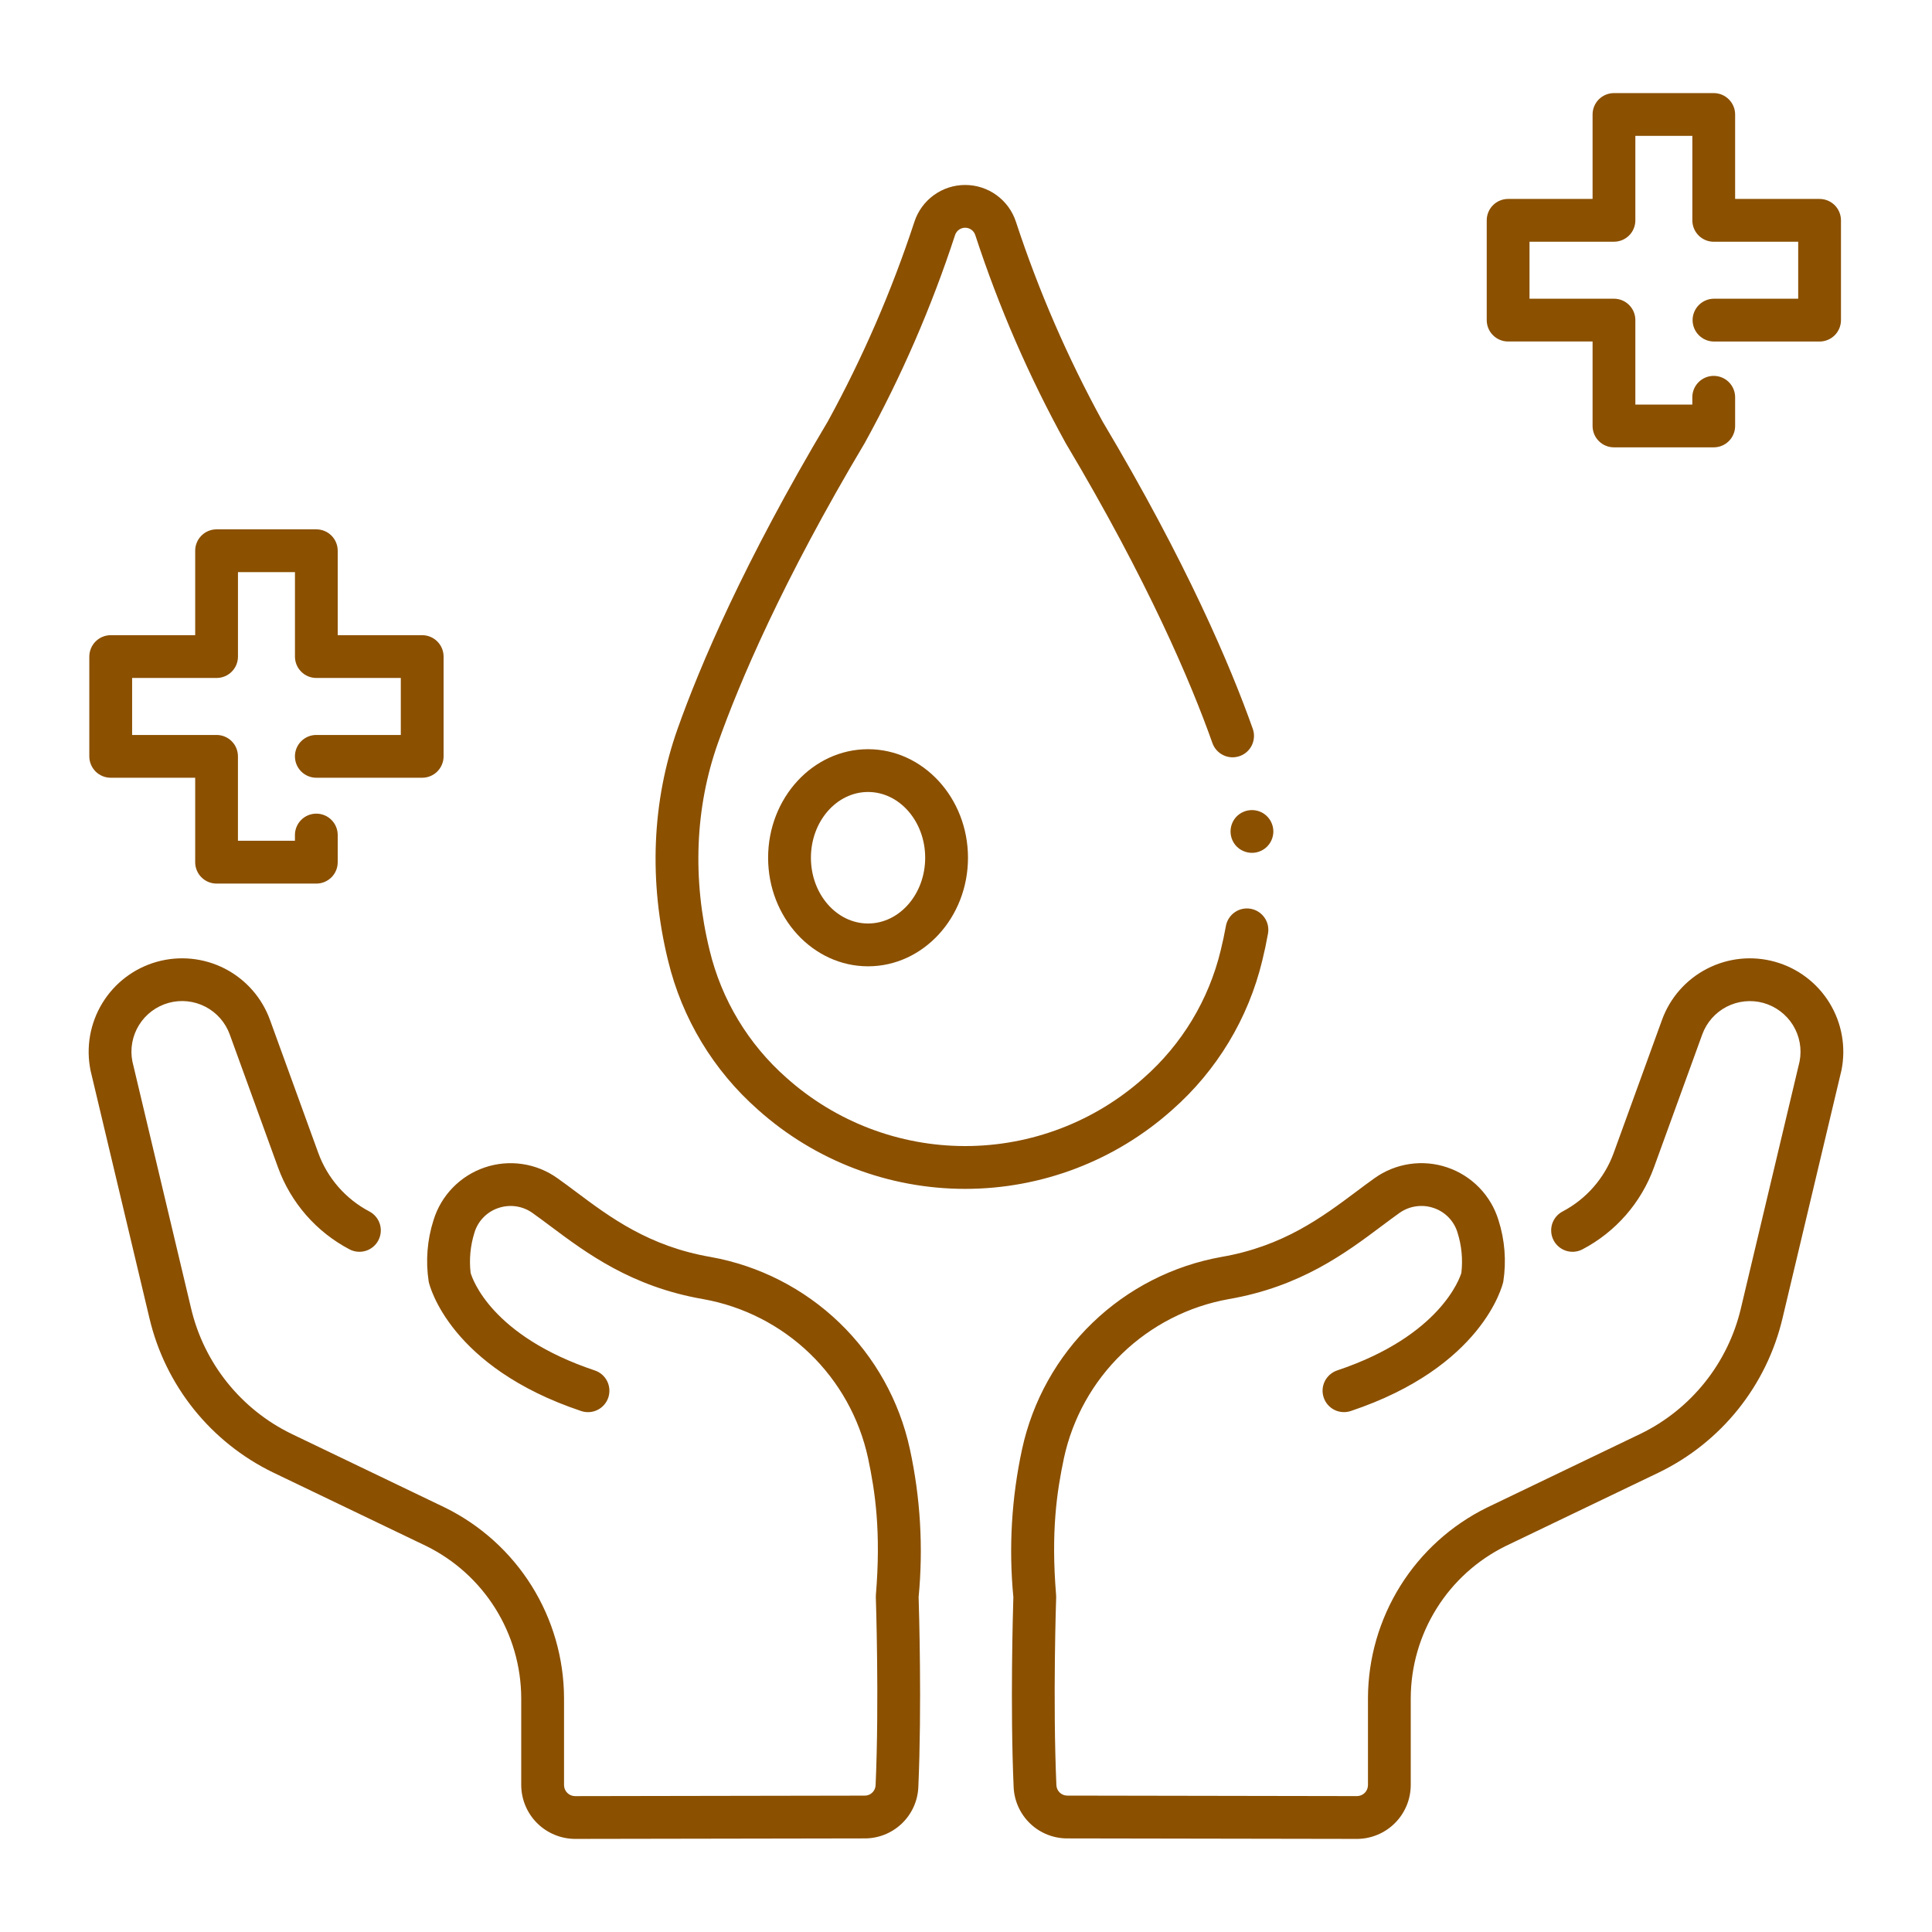
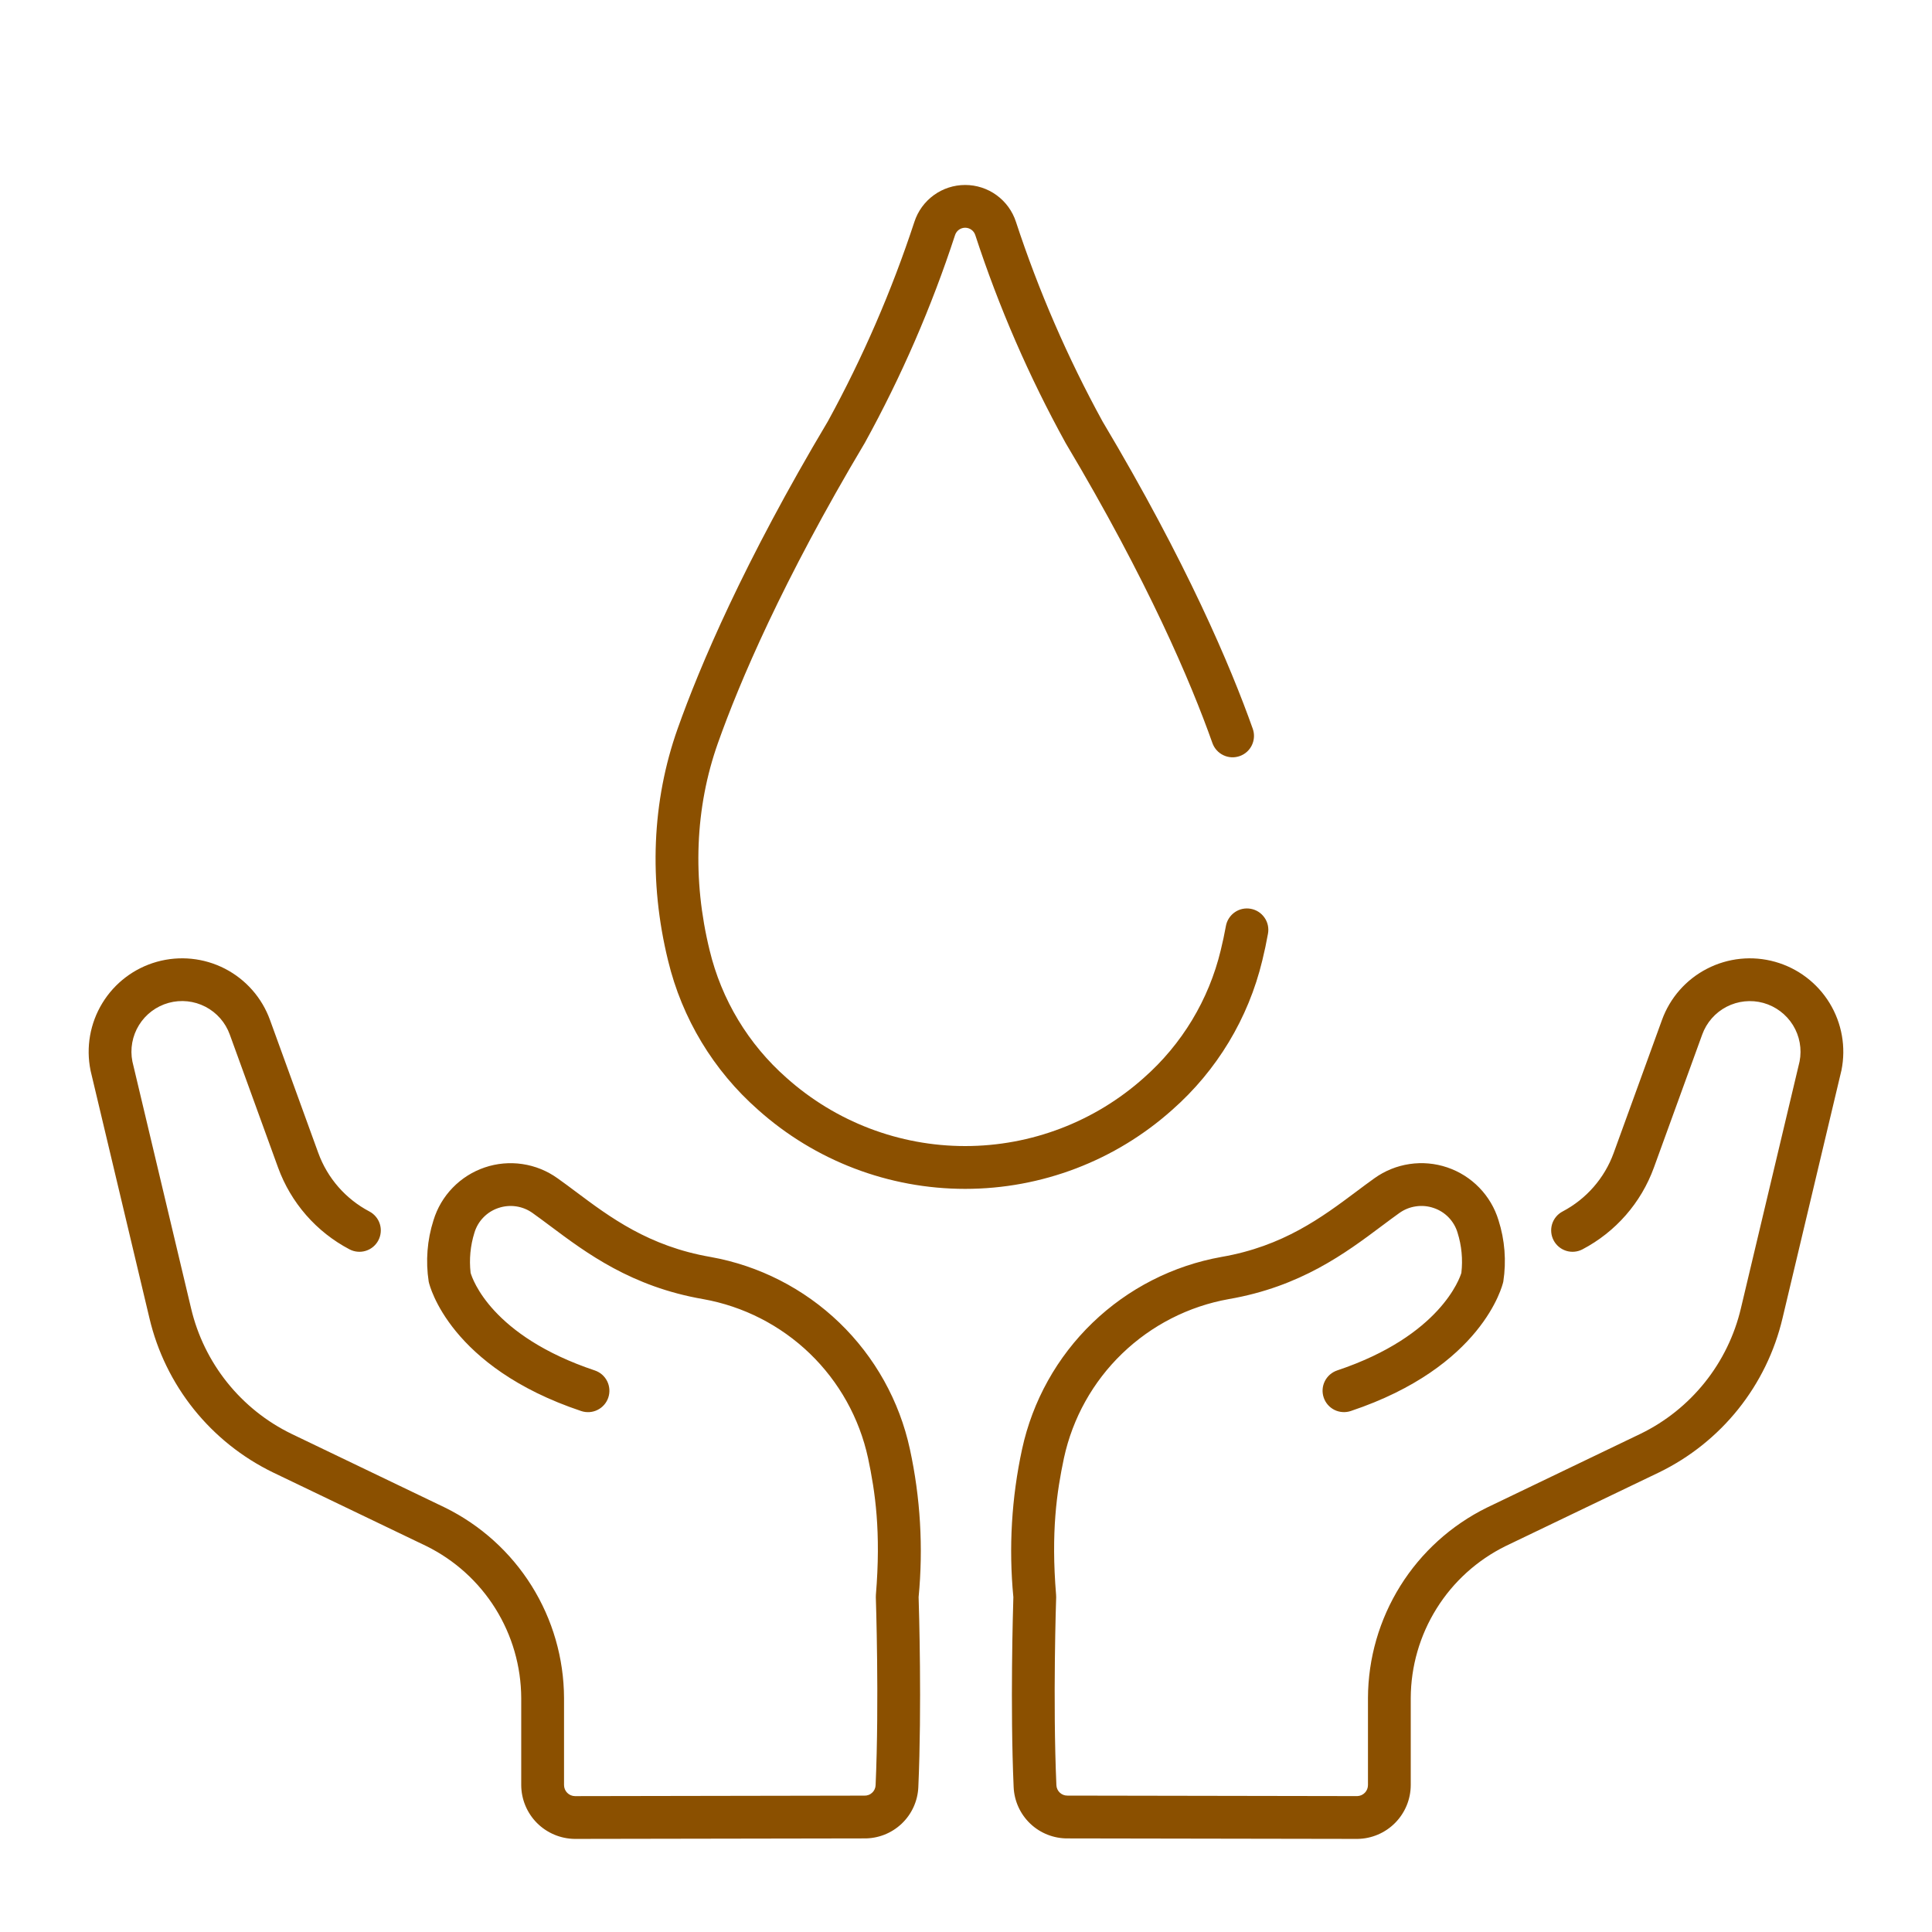
<svg xmlns="http://www.w3.org/2000/svg" width="70" height="70" viewBox="0 0 70 70" fill="none">
  <path d="M3.28 38.781C3.281 38.789 3.283 38.797 3.285 38.805L5.415 47.762C5.699 48.967 6.248 50.093 7.022 51.059C7.796 52.025 8.776 52.807 9.889 53.348L15.445 56.016C16.474 56.523 17.341 57.307 17.948 58.279C18.556 59.252 18.88 60.375 18.885 61.522V64.675C18.887 65.19 19.091 65.683 19.454 66.049C19.818 66.414 20.31 66.621 20.825 66.627L31.304 66.609C31.81 66.616 32.299 66.426 32.667 66.078C33.035 65.73 33.252 65.253 33.273 64.747C33.402 61.825 33.297 58.307 33.283 57.867C33.455 56.074 33.349 54.265 32.967 52.505C32.589 50.759 31.7 49.165 30.414 47.925C29.128 46.686 27.502 45.856 25.744 45.542C23.506 45.155 22.101 44.104 20.861 43.176C20.642 43.011 20.422 42.849 20.199 42.69C19.822 42.42 19.386 42.244 18.928 42.176C18.469 42.108 18.001 42.15 17.562 42.299C17.123 42.448 16.726 42.699 16.403 43.032C16.08 43.364 15.841 43.769 15.706 44.213C15.477 44.929 15.418 45.689 15.532 46.433C15.533 46.437 15.534 46.44 15.535 46.444C15.536 46.448 15.535 46.451 15.537 46.455C15.565 46.58 16.292 49.531 21.059 51.125C21.155 51.157 21.257 51.17 21.359 51.163C21.46 51.156 21.56 51.129 21.651 51.083C21.742 51.038 21.823 50.975 21.89 50.898C21.957 50.821 22.008 50.732 22.04 50.636C22.072 50.539 22.085 50.437 22.078 50.335C22.071 50.234 22.044 50.135 21.999 50.044C21.953 49.952 21.89 49.871 21.814 49.804C21.737 49.737 21.647 49.687 21.551 49.654C17.812 48.404 17.118 46.346 17.051 46.117C16.995 45.628 17.042 45.133 17.189 44.664C17.251 44.457 17.361 44.267 17.512 44.112C17.662 43.956 17.847 43.839 18.052 43.77C18.26 43.698 18.482 43.677 18.7 43.709C18.917 43.741 19.124 43.825 19.302 43.954C19.505 44.098 19.714 44.255 19.933 44.418C21.244 45.399 22.876 46.62 25.48 47.07C26.934 47.33 28.277 48.016 29.341 49.041C30.404 50.066 31.138 51.384 31.451 52.828C31.711 54.05 31.924 55.497 31.735 57.786C31.733 57.816 31.732 57.846 31.733 57.876C31.734 57.913 31.859 61.634 31.725 64.68C31.723 64.732 31.711 64.783 31.689 64.831C31.667 64.878 31.636 64.921 31.597 64.956C31.559 64.991 31.514 65.019 31.465 65.036C31.416 65.054 31.363 65.062 31.311 65.059L20.833 65.077C20.727 65.076 20.627 65.033 20.552 64.958C20.478 64.883 20.436 64.782 20.436 64.676V61.523C20.431 60.085 20.024 58.677 19.262 57.458C18.5 56.239 17.412 55.257 16.122 54.622L10.565 51.953C9.658 51.513 8.861 50.876 8.231 50.089C7.601 49.302 7.154 48.384 6.923 47.403L4.797 38.46C4.707 38.006 4.793 37.534 5.036 37.141C5.279 36.747 5.663 36.459 6.109 36.336C6.555 36.213 7.032 36.263 7.443 36.476C7.854 36.689 8.169 37.049 8.326 37.485C8.88 39.016 9.58 40.943 10.075 42.303C10.539 43.578 11.461 44.634 12.661 45.265C12.752 45.313 12.85 45.342 12.951 45.351C13.053 45.361 13.155 45.35 13.252 45.32C13.349 45.29 13.44 45.241 13.518 45.176C13.596 45.111 13.661 45.031 13.708 44.941C13.756 44.85 13.785 44.752 13.794 44.651C13.804 44.549 13.793 44.447 13.763 44.35C13.733 44.253 13.684 44.162 13.618 44.084C13.553 44.006 13.474 43.941 13.384 43.894C12.524 43.442 11.864 42.686 11.532 41.773C11.038 40.413 10.337 38.488 9.783 36.957C9.493 36.153 8.909 35.489 8.149 35.097C7.388 34.706 6.508 34.617 5.685 34.847C4.861 35.078 4.156 35.612 3.71 36.342C3.264 37.071 3.11 37.943 3.28 38.781H3.28ZM54.549 56.018L60.114 53.346C61.226 52.805 62.205 52.023 62.978 51.058C63.751 50.092 64.3 48.966 64.584 47.762L66.713 38.805C66.715 38.797 66.717 38.789 66.719 38.781C66.889 37.943 66.735 37.072 66.289 36.342C65.843 35.613 65.138 35.079 64.314 34.848C63.491 34.617 62.611 34.706 61.851 35.098C61.09 35.489 60.506 36.153 60.216 36.957C59.662 38.488 58.962 40.413 58.467 41.773C58.136 42.686 57.475 43.442 56.616 43.894C56.434 43.989 56.297 44.154 56.236 44.35C56.176 44.546 56.195 44.759 56.291 44.941C56.387 45.123 56.551 45.259 56.747 45.32C56.944 45.381 57.156 45.361 57.338 45.265C58.539 44.634 59.461 43.578 59.924 42.303C60.419 40.943 61.12 39.016 61.674 37.485C61.831 37.05 62.146 36.69 62.557 36.477C62.968 36.265 63.444 36.215 63.89 36.338C64.335 36.462 64.718 36.749 64.962 37.142C65.205 37.535 65.291 38.006 65.202 38.46L63.076 47.403C62.845 48.383 62.399 49.3 61.769 50.087C61.14 50.873 60.344 51.51 59.438 51.95L53.874 54.623C52.585 55.258 51.498 56.24 50.737 57.459C49.976 58.678 49.569 60.085 49.564 61.522V64.676C49.564 64.78 49.524 64.88 49.452 64.954C49.379 65.029 49.281 65.073 49.177 65.076L38.679 65.058H38.675C38.572 65.06 38.472 65.02 38.398 64.95C38.323 64.879 38.279 64.782 38.275 64.679C38.141 61.635 38.265 57.912 38.267 57.875C38.268 57.845 38.267 57.815 38.264 57.785C38.076 55.496 38.29 54.049 38.549 52.827C38.862 51.383 39.596 50.066 40.659 49.041C41.722 48.016 43.066 47.329 44.52 47.069C47.124 46.62 48.756 45.399 50.067 44.417C50.286 44.254 50.494 44.097 50.697 43.953C50.876 43.824 51.082 43.74 51.3 43.709C51.518 43.676 51.74 43.697 51.948 43.769C52.153 43.838 52.338 43.955 52.488 44.111C52.638 44.267 52.749 44.456 52.81 44.663C52.958 45.134 53.005 45.63 52.948 46.119C52.898 46.29 52.196 48.4 48.449 49.653C48.254 49.719 48.093 49.859 48.001 50.043C47.909 50.227 47.894 50.44 47.96 50.635C48.025 50.83 48.165 50.991 48.349 51.083C48.533 51.174 48.746 51.189 48.941 51.124C53.708 49.53 54.434 46.579 54.463 46.454C54.464 46.45 54.463 46.447 54.465 46.443C54.466 46.439 54.467 46.436 54.468 46.432C54.582 45.689 54.523 44.929 54.294 44.212C54.159 43.768 53.92 43.364 53.597 43.031C53.274 42.698 52.877 42.447 52.438 42.298C51.998 42.149 51.53 42.107 51.072 42.175C50.613 42.243 50.177 42.419 49.8 42.689C49.578 42.849 49.357 43.011 49.139 43.176C47.899 44.103 46.493 45.155 44.256 45.541C42.498 45.855 40.872 46.685 39.586 47.925C38.3 49.164 37.411 50.759 37.032 52.505C36.651 54.265 36.544 56.074 36.716 57.867C36.703 58.306 36.598 61.825 36.726 64.746C36.747 65.25 36.963 65.727 37.329 66.075C37.694 66.422 38.181 66.614 38.686 66.609L49.184 66.627C49.697 66.62 50.187 66.412 50.548 66.047C50.909 65.682 51.113 65.189 51.114 64.676V61.523C51.118 60.376 51.442 59.254 52.049 58.282C52.655 57.309 53.521 56.526 54.549 56.018ZM39.947 15.269C38.682 12.96 37.632 10.54 36.81 8.039C36.684 7.65 36.438 7.312 36.107 7.071C35.777 6.831 35.379 6.702 34.97 6.702C34.561 6.702 34.163 6.831 33.833 7.071C33.502 7.312 33.256 7.65 33.13 8.039C32.309 10.536 31.261 12.953 29.999 15.259C26.948 20.379 25.352 24.146 24.551 26.405C23.621 29.026 23.501 31.929 24.205 34.802C24.71 36.897 25.848 38.785 27.465 40.209C29.529 42.055 32.201 43.075 34.97 43.075C37.739 43.075 40.411 42.055 42.475 40.209C44.092 38.785 45.231 36.896 45.735 34.801C45.814 34.48 45.883 34.156 45.941 33.83C45.96 33.73 45.958 33.627 45.937 33.527C45.916 33.427 45.875 33.333 45.816 33.249C45.758 33.165 45.684 33.093 45.599 33.038C45.513 32.983 45.417 32.945 45.316 32.927C45.216 32.909 45.113 32.911 45.013 32.932C44.914 32.954 44.819 32.995 44.736 33.054C44.652 33.112 44.581 33.187 44.526 33.273C44.471 33.359 44.433 33.455 44.416 33.555C44.363 33.847 44.3 34.142 44.229 34.431C43.798 36.222 42.825 37.836 41.442 39.053C39.662 40.644 37.358 41.524 34.97 41.524C32.582 41.524 30.278 40.644 28.498 39.053C27.115 37.836 26.142 36.222 25.711 34.431C25.079 31.854 25.183 29.257 26.012 26.922C26.79 24.729 28.344 21.063 31.336 16.042C32.658 13.642 33.752 11.123 34.603 8.519C34.628 8.441 34.677 8.373 34.743 8.325C34.809 8.277 34.889 8.251 34.97 8.251C35.052 8.251 35.131 8.277 35.197 8.325C35.263 8.373 35.312 8.441 35.337 8.519C36.189 11.127 37.285 13.649 38.61 16.052C41.597 21.063 43.151 24.729 43.928 26.922C43.997 27.116 44.14 27.275 44.326 27.363C44.511 27.452 44.724 27.463 44.918 27.394C45.112 27.326 45.271 27.183 45.359 26.997C45.447 26.812 45.459 26.598 45.39 26.405C44.589 24.146 42.993 20.379 39.947 15.269Z" fill="#8B5000" />
-   <path d="M31.451 27.145C29.455 27.145 27.83 28.909 27.83 31.078C27.83 33.246 29.454 35.011 31.451 35.011C33.447 35.011 35.072 33.247 35.072 31.078C35.072 28.909 33.447 27.145 31.451 27.145ZM31.451 33.46C30.309 33.46 29.381 32.392 29.381 31.078C29.381 29.764 30.309 28.695 31.451 28.695C32.592 28.695 33.521 29.764 33.521 31.078C33.521 32.392 32.592 33.46 31.451 33.46ZM3.236 23.789V27.404C3.236 27.506 3.256 27.607 3.295 27.701C3.334 27.795 3.391 27.88 3.463 27.952C3.535 28.024 3.621 28.081 3.715 28.12C3.809 28.159 3.91 28.179 4.012 28.179H7.072V31.239C7.072 31.341 7.092 31.442 7.131 31.536C7.17 31.63 7.227 31.715 7.299 31.787C7.371 31.859 7.456 31.916 7.55 31.955C7.644 31.994 7.745 32.014 7.847 32.014H11.461C11.563 32.014 11.664 31.994 11.758 31.955C11.852 31.916 11.937 31.859 12.009 31.787C12.081 31.715 12.138 31.63 12.177 31.536C12.216 31.442 12.236 31.341 12.236 31.239V30.255C12.236 30.049 12.155 29.852 12.009 29.707C11.864 29.561 11.667 29.48 11.461 29.48C11.255 29.48 11.058 29.561 10.913 29.707C10.768 29.852 10.686 30.049 10.686 30.255V30.463H8.621V27.404C8.621 27.198 8.54 27.001 8.394 26.856C8.249 26.71 8.052 26.629 7.846 26.629H4.787V24.564H7.847C8.052 24.564 8.25 24.483 8.395 24.337C8.54 24.192 8.622 23.995 8.622 23.789V20.73H10.687V23.789C10.687 23.995 10.768 24.192 10.914 24.337C11.059 24.483 11.256 24.564 11.462 24.564H14.522V26.629H11.461C11.255 26.629 11.058 26.71 10.913 26.856C10.768 27.001 10.686 27.198 10.686 27.404C10.686 27.61 10.768 27.807 10.913 27.952C11.058 28.097 11.255 28.179 11.461 28.179H15.296C15.398 28.179 15.499 28.159 15.593 28.12C15.687 28.081 15.773 28.024 15.845 27.952C15.916 27.88 15.974 27.795 16.012 27.701C16.052 27.607 16.072 27.506 16.072 27.404V23.789C16.072 23.584 15.99 23.386 15.844 23.241C15.699 23.096 15.502 23.014 15.296 23.014H12.236V19.954C12.236 19.749 12.155 19.552 12.009 19.406C11.864 19.261 11.667 19.179 11.461 19.179H7.847C7.641 19.179 7.444 19.261 7.299 19.406C7.153 19.552 7.072 19.749 7.072 19.954V23.014H4.012C3.806 23.014 3.609 23.096 3.464 23.241C3.318 23.387 3.237 23.584 3.236 23.789ZM62.091 3.373H58.477C58.272 3.373 58.074 3.455 57.929 3.6C57.783 3.746 57.702 3.943 57.702 4.148V7.208H54.642C54.436 7.208 54.239 7.29 54.094 7.435C53.948 7.581 53.867 7.778 53.867 7.984V11.598C53.867 11.803 53.948 12.001 54.094 12.146C54.239 12.291 54.436 12.373 54.642 12.373H57.702V15.433C57.702 15.639 57.783 15.836 57.929 15.981C58.074 16.127 58.272 16.208 58.477 16.208H62.091C62.297 16.208 62.494 16.127 62.64 15.981C62.785 15.836 62.867 15.639 62.867 15.433V14.394C62.867 14.188 62.785 13.991 62.64 13.846C62.494 13.7 62.297 13.619 62.091 13.619C61.886 13.619 61.689 13.7 61.543 13.846C61.398 13.991 61.316 14.188 61.316 14.394V14.658H59.252V11.598C59.252 11.392 59.171 11.195 59.025 11.05C58.88 10.904 58.683 10.823 58.477 10.823H55.417V8.758H58.477C58.683 8.758 58.88 8.676 59.025 8.531C59.171 8.386 59.252 8.189 59.252 7.983V4.923H61.317V7.984C61.317 8.189 61.398 8.386 61.544 8.532C61.689 8.677 61.886 8.759 62.092 8.759H65.152V10.823H62.091C61.888 10.826 61.693 10.909 61.55 11.054C61.407 11.199 61.326 11.395 61.326 11.598C61.326 11.802 61.407 11.998 61.55 12.143C61.693 12.288 61.888 12.371 62.091 12.374H65.927C66.132 12.374 66.329 12.292 66.475 12.147C66.62 12.001 66.702 11.804 66.702 11.598V7.984C66.702 7.778 66.62 7.581 66.475 7.435C66.329 7.29 66.132 7.208 65.927 7.208H62.867V4.148C62.867 3.943 62.785 3.746 62.639 3.6C62.494 3.455 62.297 3.373 62.091 3.373ZM45.063 29.41C45.017 29.43 44.972 29.453 44.93 29.48C44.888 29.509 44.848 29.541 44.811 29.577C44.666 29.723 44.585 29.92 44.585 30.125C44.585 30.331 44.666 30.528 44.811 30.674C44.848 30.709 44.888 30.742 44.93 30.771C44.972 30.798 45.017 30.821 45.063 30.84C45.11 30.86 45.159 30.875 45.209 30.885C45.321 30.908 45.437 30.905 45.548 30.877C45.66 30.849 45.764 30.797 45.852 30.725C45.941 30.652 46.012 30.561 46.061 30.457C46.11 30.353 46.136 30.24 46.136 30.125C46.136 30.011 46.11 29.898 46.061 29.794C46.012 29.69 45.941 29.599 45.852 29.526C45.764 29.453 45.66 29.401 45.548 29.374C45.437 29.346 45.321 29.343 45.209 29.366C45.159 29.375 45.11 29.39 45.063 29.41Z" fill="#8B5000" />
</svg>